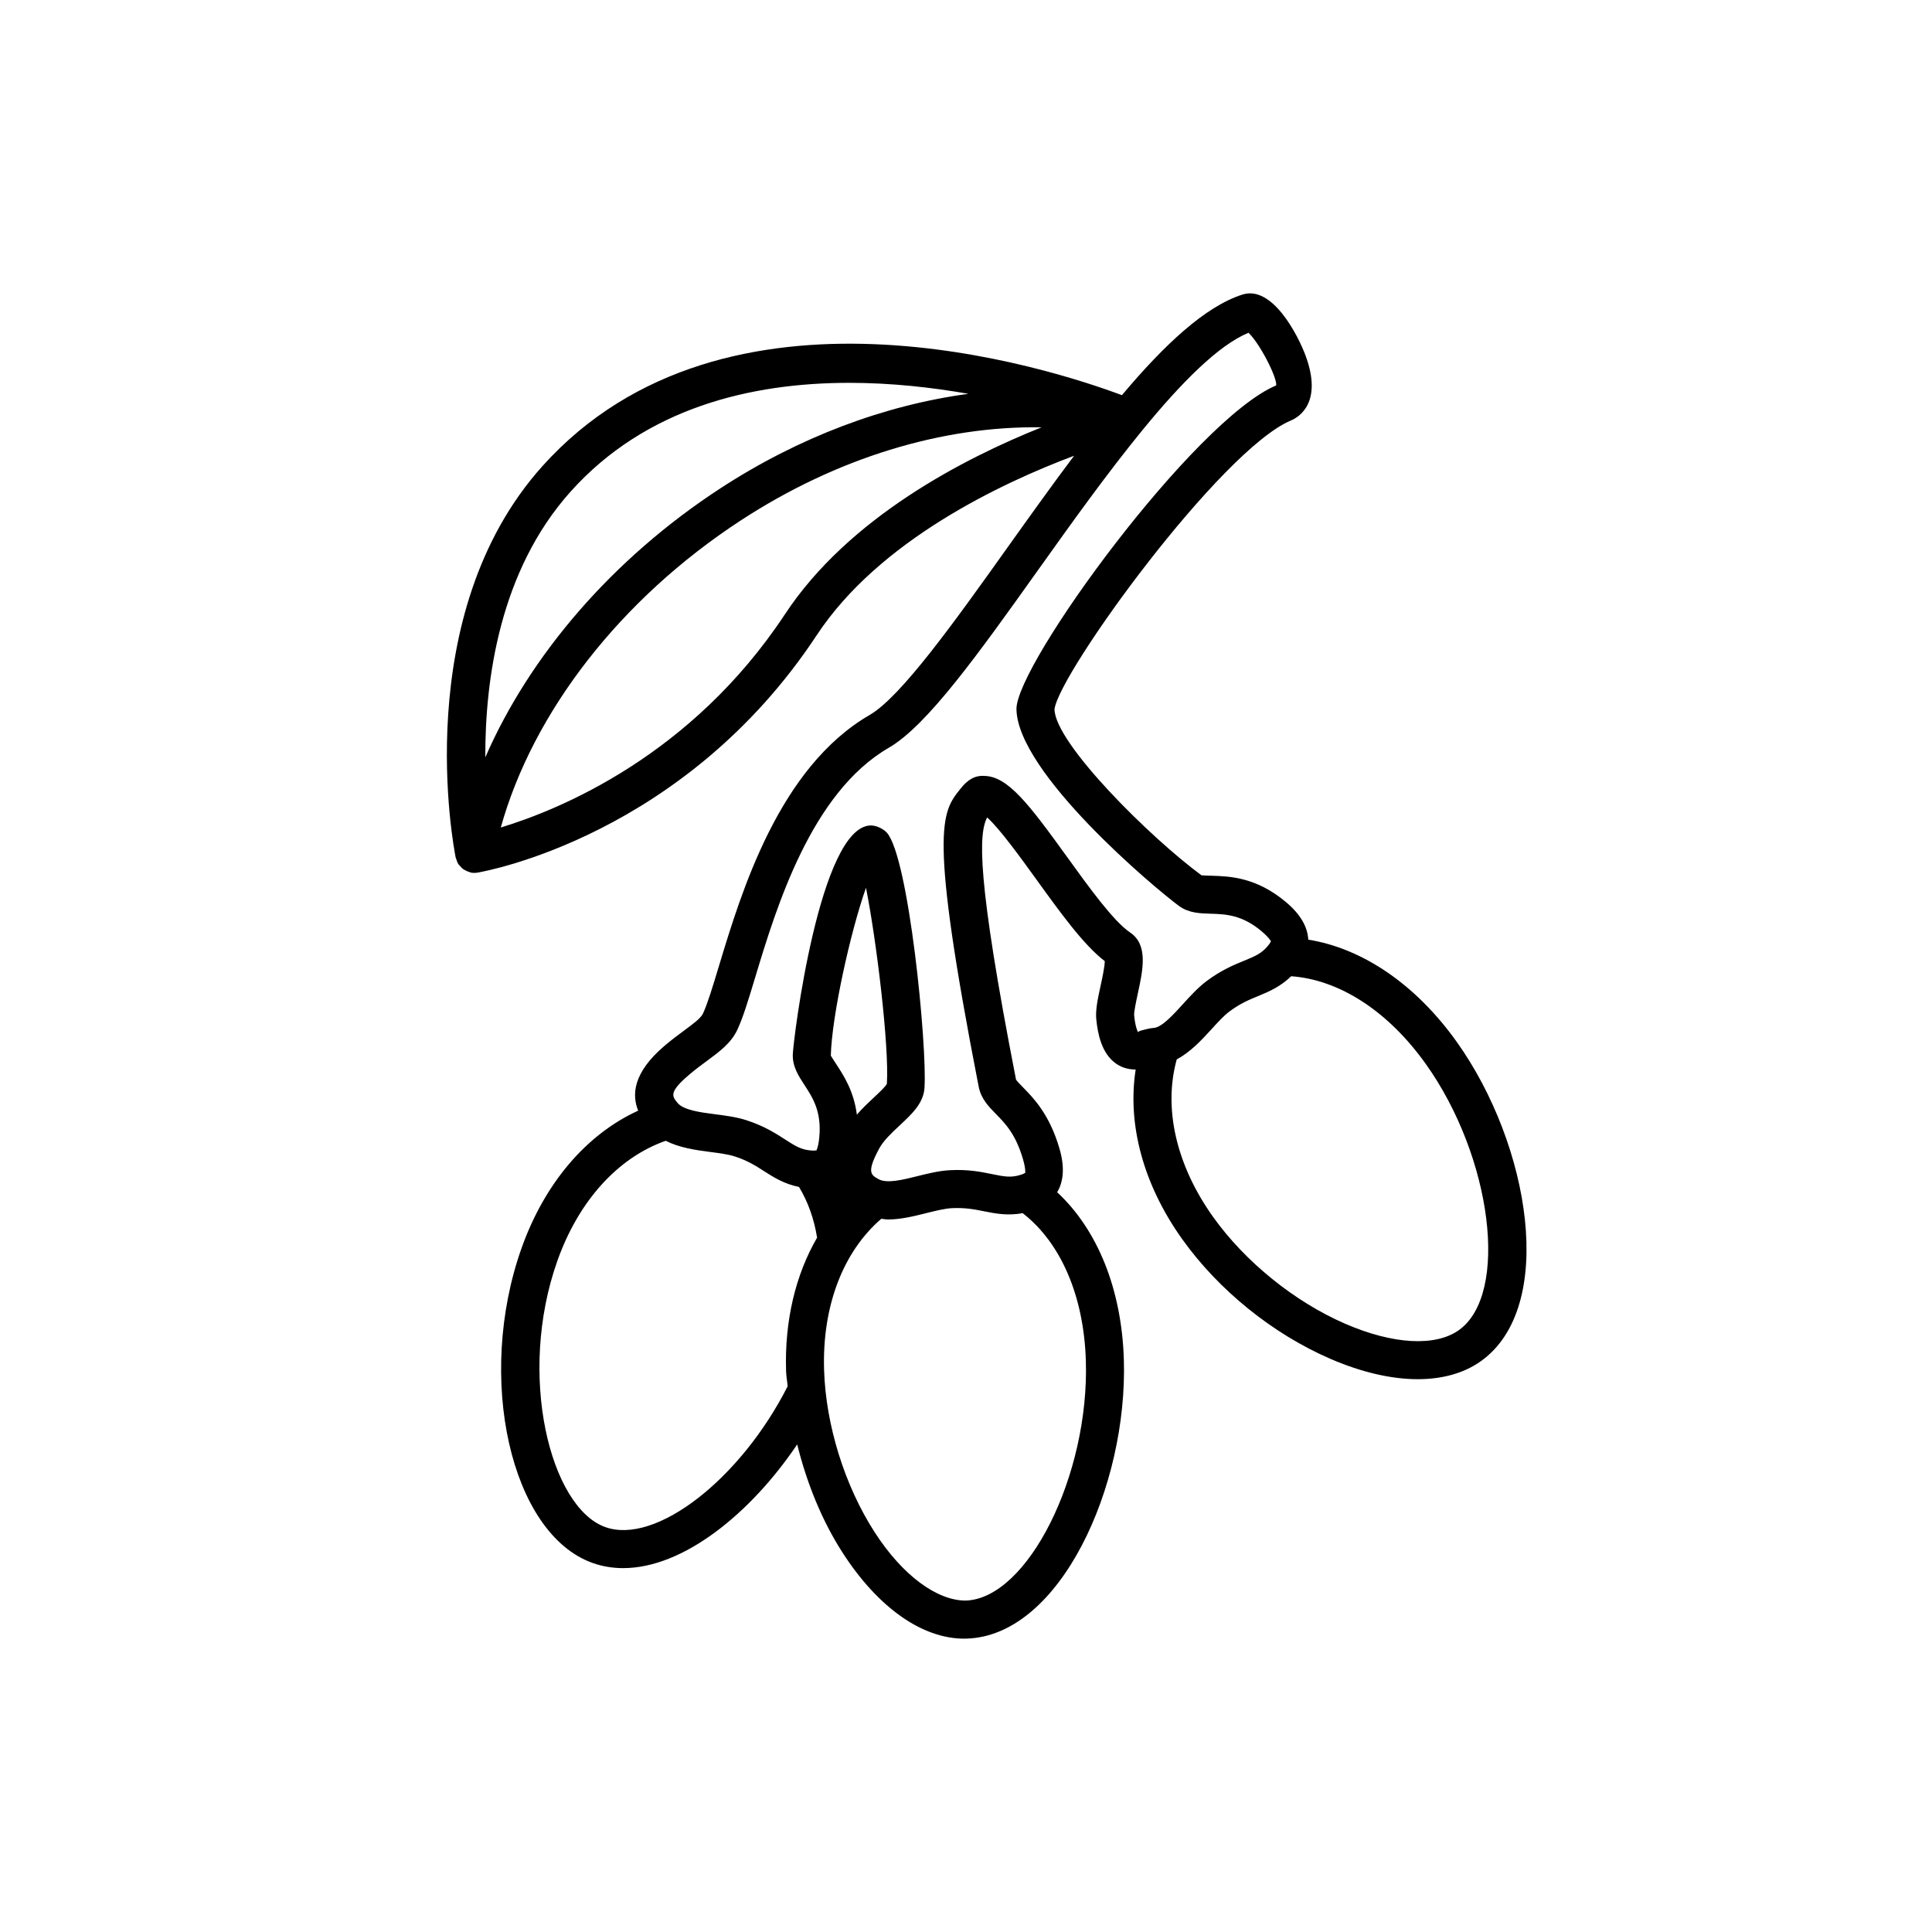
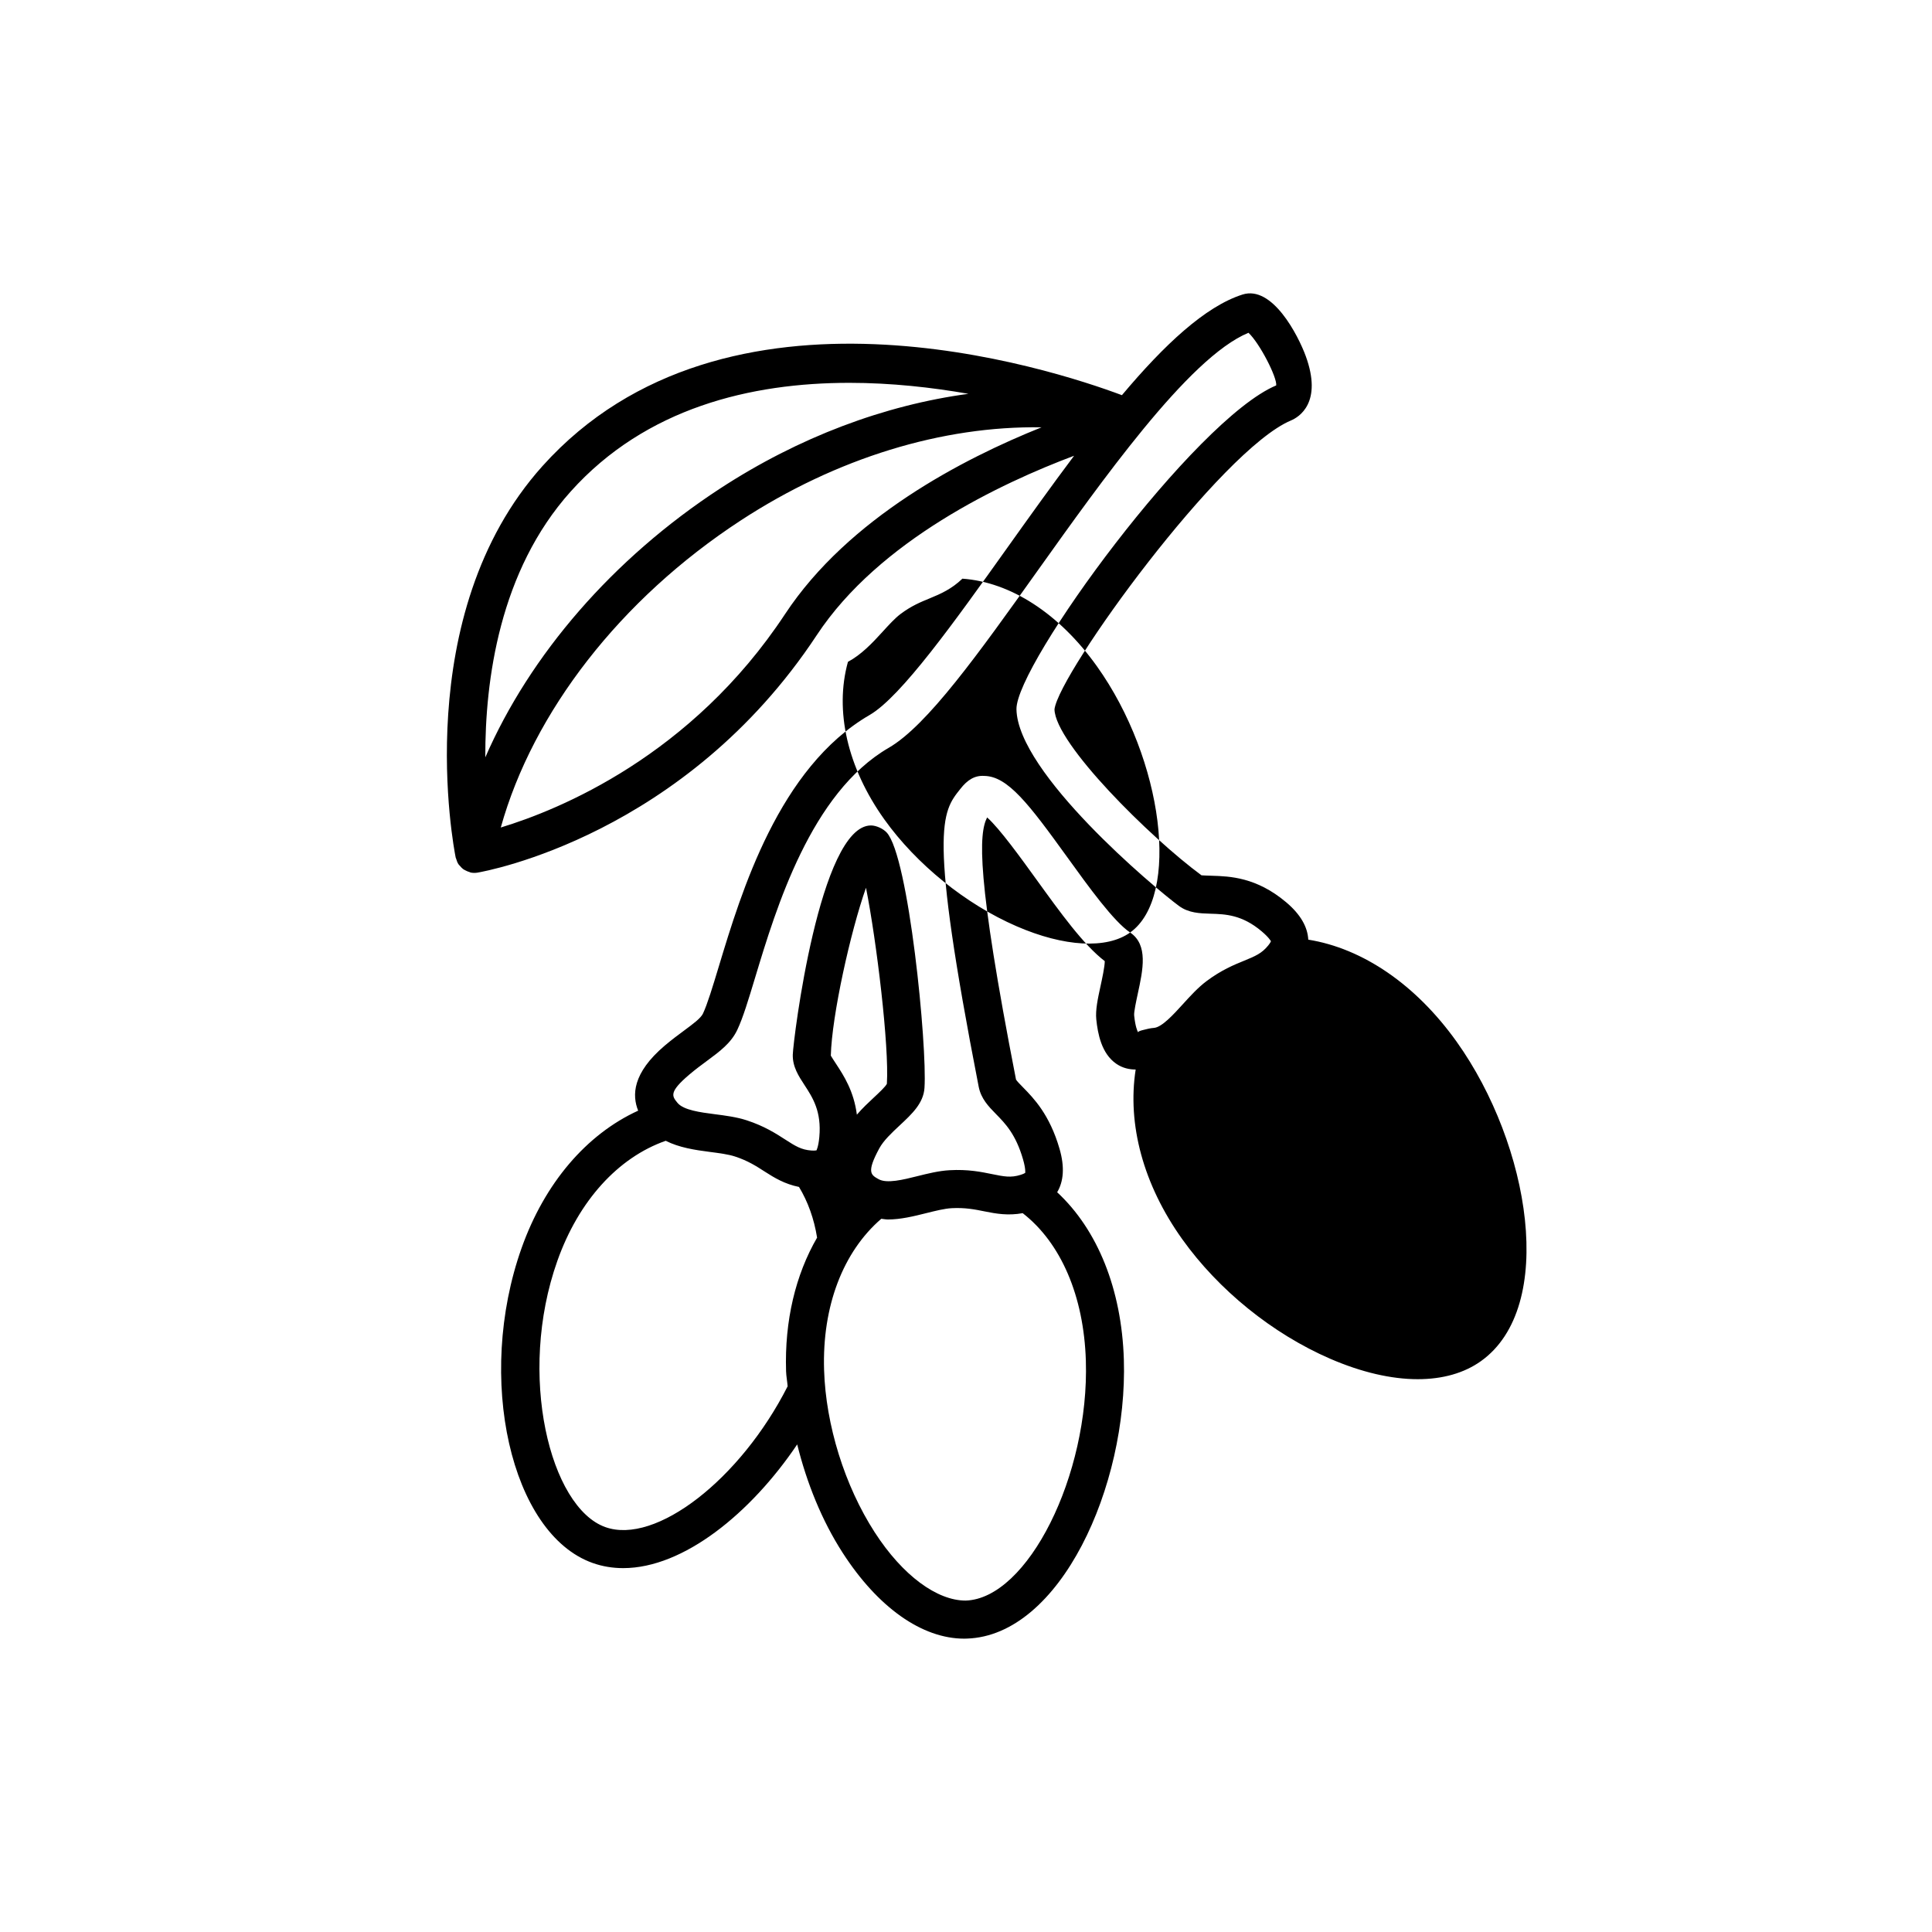
<svg xmlns="http://www.w3.org/2000/svg" fill="#000000" width="800px" height="800px" version="1.1" viewBox="144 144 512 512">
-   <path d="m530.02 420.06c-10.805-15.133-24.859-24.719-39.312-27.043-0.18-3.336-2-6.648-5.856-9.906-7.898-6.668-14.996-6.883-19.695-7.031-1.066-0.035-2.527-0.078-2.746-0.113-13.586-9.996-38.789-34.945-38.961-43.996 1.195-9.664 44.109-68.758 62.66-76.539 2.07-0.867 8.48-4.676 3.898-17.141-1.977-5.367-8.793-18.762-16.734-16.234-9.895 3.152-20.754 13.348-31.953 26.668-18.777-7.031-105-35.262-153.56 18.789-35.43 39.453-23.52 101.16-22.996 103.77 0 0.008 0.008 0.016 0.012 0.023 0.023 0.117 0.094 0.211 0.125 0.324 0.141 0.496 0.316 0.965 0.586 1.383 0.109 0.172 0.266 0.297 0.398 0.453 0.262 0.312 0.531 0.613 0.855 0.855 0.184 0.137 0.391 0.223 0.59 0.332 0.352 0.191 0.711 0.348 1.102 0.453 0.109 0.031 0.195 0.105 0.309 0.129 0.316 0.062 0.633 0.09 0.941 0.09h0.012 0.02c0.277 0 0.555-0.023 0.832-0.07 2.223-0.375 54.895-9.875 89.914-62.953 16.551-25.082 48.902-40.285 68.184-47.523-5.922 7.883-11.875 16.219-17.773 24.488-13.801 19.359-28.07 39.379-36.395 44.203-24.055 13.93-34.012 46.883-39.961 66.574-1.633 5.402-3.047 10.066-4.223 12.57-0.582 1.227-2.613 2.727-4.965 4.469-1.586 1.172-3.336 2.469-5.172 4.023-8.621 7.32-8.656 13.215-7.035 17.23-13.723 6.273-24.797 19.227-30.906 36.438-12.207 34.395-2.875 75.719 18.84 83.43 2.617 0.93 5.328 1.363 8.102 1.363 16.016 0 33.871-14.621 46.109-32.785 2.535 10.215 6.523 20.16 12.055 28.734 9.344 14.496 21.039 22.742 32.195 22.742 0.234 0 0.469-0.004 0.703-0.016 24.719-0.773 42.668-40.395 41.613-73.961-0.582-18.59-6.941-34.363-17.672-44.324 1.703-2.875 2.031-6.644 0.633-11.496-2.629-9.102-6.863-13.426-9.668-16.289-0.734-0.742-1.73-1.766-1.875-2.09-10.539-53.988-9.855-65.121-7.656-69.457 3.277 2.883 9.031 10.863 13.043 16.418 6.441 8.922 12.543 17.379 18.141 21.672-0.031 1.566-0.695 4.609-1.113 6.539-0.746 3.438-1.391 6.41-1.137 8.91 0.391 3.738 1.359 9.027 5.285 11.734 1.719 1.184 3.512 1.531 5.152 1.531-2.262 14.512 2.012 30.496 12.328 44.949 9.652 13.52 23.945 25.074 39.207 31.695 8.328 3.609 16.242 5.422 23.219 5.422 6.555 0 12.281-1.594 16.762-4.797 20.133-14.383 13.055-57.305-6.461-84.641zm-234.77-145.82c19.945-22.207 47.805-28.785 73.836-28.785 11.113 0 21.871 1.211 31.559 2.91-22.23 3-44.902 11.453-65.848 25.121-28.414 18.559-50.363 44.078-62.188 71.223-0.066-20.426 3.734-49.414 22.641-70.469zm56.793 32.508c-24.797 37.586-59.848 51.852-75.332 56.551 8.539-30.59 31.688-60.539 63.598-81.379 25.457-16.621 53.504-25.086 79.707-24.676-20.715 8.289-51.141 23.988-67.973 49.504zm-47.617 241.95c-14.641-5.199-23.438-40.355-12.719-70.562 5.652-15.926 16.074-27.375 28.715-31.816 3.535 1.797 7.734 2.441 11.633 2.941 2.543 0.328 4.949 0.641 6.742 1.227 3.41 1.117 5.668 2.574 7.852 3.984 2.578 1.66 5.301 3.312 9.094 4.078 2.371 3.938 3.992 8.422 4.793 13.434-5.707 9.84-8.637 22.023-8.219 35.395 0.043 1.324 0.309 2.672 0.414 4.004-12.531 24.68-34.965 42.082-48.305 37.316zm66.652-109.3c-0.801-6.25-3.488-10.363-5.426-13.328-0.582-0.891-1.383-2.121-1.477-2.312 0.266-10.574 5.199-32.82 9.32-44.492 2.828 14.25 6.168 42.055 5.535 51.949-0.32 0.723-2.199 2.477-3.445 3.637-1.414 1.32-3.027 2.82-4.508 4.547zm28.828 128.77c-7.512 0.016-16.648-6.535-24.117-18.121-7.938-12.305-12.945-28.367-13.398-42.98-0.527-16.883 5.008-31.336 15.16-40.078 0.586 0.059 1.164 0.188 1.758 0.188 3.406 0 6.906-0.871 10.16-1.684 2.488-0.621 4.836-1.207 6.723-1.312 3.582-0.195 6.215 0.34 8.762 0.855 3.043 0.617 6.211 1.168 10.07 0.465 10.098 7.84 16.203 21.906 16.738 39.086 0.953 30.383-15.426 63.066-31.855 63.582zm43.59-177.04c-4.41-2.981-10.934-12.023-16.684-19.996-10.148-14.066-15.734-21.41-21.953-21.504-2.496-0.176-4.481 1.012-6.391 3.484-4.898 6.141-8.438 10.574 4.894 78.883 0.625 3.191 2.629 5.238 4.566 7.219 2.465 2.512 5.266 5.363 7.184 12.027 0.754 2.598 0.562 3.531 0.594 3.559-0.062 0.055-0.375 0.277-1.227 0.543-2.602 0.828-4.453 0.438-7.527-0.184-2.867-0.586-6.41-1.324-11.324-1.039-2.832 0.156-5.766 0.887-8.602 1.594-3.578 0.895-8.031 2.027-10.223 0.762-2.004-1.117-3.207-1.789 0.195-8.109 1.152-2.137 3.34-4.172 5.453-6.144 3.223-3.008 6.269-5.844 6.543-9.891 0.758-11.051-4.168-61.469-10.023-67.719-0.953-1.02-2.762-1.859-4.156-1.859h-0.004c-13.574 0.023-20.609 56.773-20.715 60.746-0.078 3.188 1.543 5.672 3.121 8.078 2.125 3.258 4.535 6.945 3.91 13.742-0.246 2.691-0.762 3.488-0.738 3.527-0.082 0.02-0.469 0.109-1.34 0.055-2.723-0.188-4.309-1.211-6.941-2.906-2.465-1.59-5.535-3.566-10.176-5.086-2.695-0.887-5.691-1.27-8.594-1.645-3.66-0.473-8.223-1.059-9.805-3.008-1.453-1.77-2.328-2.84 3.144-7.484 1.645-1.398 3.219-2.555 4.641-3.606 3.449-2.547 6.426-4.746 8.082-8.27 1.496-3.172 2.934-7.93 4.754-13.953 5.519-18.262 14.754-48.832 35.363-60.766 10.215-5.914 23.809-24.984 39.551-47.07 8.648-12.137 18.285-25.629 27.684-37.113 0.016-0.02 0.031-0.035 0.047-0.055 0.066-0.082 0.133-0.164 0.199-0.246 0 0 0.004-0.008 0.008-0.012 10.07-12.27 19.859-22.188 27.848-25.492 2.973 2.769 7.609 11.828 7.352 13.949-21.574 9.043-69.047 73.961-68.836 85.828 0.305 16.875 36.43 47.227 43.059 52.113 2.562 1.891 5.535 1.977 8.41 2.066 3.887 0.121 8.289 0.254 13.5 4.656 2.066 1.742 2.426 2.621 2.477 2.629-0.031 0.078-0.168 0.434-0.723 1.125-1.711 2.125-3.465 2.844-6.363 4.035-2.715 1.105-6.09 2.496-9.992 5.422-2.273 1.707-4.305 3.945-6.273 6.109-2.481 2.731-5.57 6.129-7.656 6.281-0.891 0.062-1.918 0.301-3 0.59-0.48 0.129-1.25 0.336-1.199 0.594-0.203-0.348-0.742-1.52-1.047-4.477-0.094-0.906 0.543-3.812 0.953-5.738 1.387-6.379 2.816-12.977-2.019-16.246zm87.133 105.36c-6.219 4.441-17.477 3.816-30.117-1.672-13.43-5.824-26.523-16.41-35.02-28.305-9.812-13.75-13.23-28.848-9.645-41.758 3.496-1.867 6.43-4.941 9.074-7.852 1.727-1.898 3.356-3.695 4.867-4.828 2.867-2.156 5.352-3.172 7.758-4.156 2.867-1.176 5.809-2.477 8.629-5.203 12.758 0.91 25.648 9.211 35.641 23.199 17.664 24.746 22.191 61.02 8.812 70.574z" />
+   <path d="m530.02 420.06c-10.805-15.133-24.859-24.719-39.312-27.043-0.18-3.336-2-6.648-5.856-9.906-7.898-6.668-14.996-6.883-19.695-7.031-1.066-0.035-2.527-0.078-2.746-0.113-13.586-9.996-38.789-34.945-38.961-43.996 1.195-9.664 44.109-68.758 62.66-76.539 2.07-0.867 8.48-4.676 3.898-17.141-1.977-5.367-8.793-18.762-16.734-16.234-9.895 3.152-20.754 13.348-31.953 26.668-18.777-7.031-105-35.262-153.56 18.789-35.43 39.453-23.52 101.16-22.996 103.77 0 0.008 0.008 0.016 0.012 0.023 0.023 0.117 0.094 0.211 0.125 0.324 0.141 0.496 0.316 0.965 0.586 1.383 0.109 0.172 0.266 0.297 0.398 0.453 0.262 0.312 0.531 0.613 0.855 0.855 0.184 0.137 0.391 0.223 0.59 0.332 0.352 0.191 0.711 0.348 1.102 0.453 0.109 0.031 0.195 0.105 0.309 0.129 0.316 0.062 0.633 0.09 0.941 0.09h0.012 0.02c0.277 0 0.555-0.023 0.832-0.07 2.223-0.375 54.895-9.875 89.914-62.953 16.551-25.082 48.902-40.285 68.184-47.523-5.922 7.883-11.875 16.219-17.773 24.488-13.801 19.359-28.07 39.379-36.395 44.203-24.055 13.93-34.012 46.883-39.961 66.574-1.633 5.402-3.047 10.066-4.223 12.57-0.582 1.227-2.613 2.727-4.965 4.469-1.586 1.172-3.336 2.469-5.172 4.023-8.621 7.32-8.656 13.215-7.035 17.23-13.723 6.273-24.797 19.227-30.906 36.438-12.207 34.395-2.875 75.719 18.84 83.43 2.617 0.93 5.328 1.363 8.102 1.363 16.016 0 33.871-14.621 46.109-32.785 2.535 10.215 6.523 20.16 12.055 28.734 9.344 14.496 21.039 22.742 32.195 22.742 0.234 0 0.469-0.004 0.703-0.016 24.719-0.773 42.668-40.395 41.613-73.961-0.582-18.59-6.941-34.363-17.672-44.324 1.703-2.875 2.031-6.644 0.633-11.496-2.629-9.102-6.863-13.426-9.668-16.289-0.734-0.742-1.73-1.766-1.875-2.09-10.539-53.988-9.855-65.121-7.656-69.457 3.277 2.883 9.031 10.863 13.043 16.418 6.441 8.922 12.543 17.379 18.141 21.672-0.031 1.566-0.695 4.609-1.113 6.539-0.746 3.438-1.391 6.41-1.137 8.91 0.391 3.738 1.359 9.027 5.285 11.734 1.719 1.184 3.512 1.531 5.152 1.531-2.262 14.512 2.012 30.496 12.328 44.949 9.652 13.52 23.945 25.074 39.207 31.695 8.328 3.609 16.242 5.422 23.219 5.422 6.555 0 12.281-1.594 16.762-4.797 20.133-14.383 13.055-57.305-6.461-84.641zm-234.77-145.82c19.945-22.207 47.805-28.785 73.836-28.785 11.113 0 21.871 1.211 31.559 2.91-22.23 3-44.902 11.453-65.848 25.121-28.414 18.559-50.363 44.078-62.188 71.223-0.066-20.426 3.734-49.414 22.641-70.469zm56.793 32.508c-24.797 37.586-59.848 51.852-75.332 56.551 8.539-30.59 31.688-60.539 63.598-81.379 25.457-16.621 53.504-25.086 79.707-24.676-20.715 8.289-51.141 23.988-67.973 49.504zm-47.617 241.95c-14.641-5.199-23.438-40.355-12.719-70.562 5.652-15.926 16.074-27.375 28.715-31.816 3.535 1.797 7.734 2.441 11.633 2.941 2.543 0.328 4.949 0.641 6.742 1.227 3.41 1.117 5.668 2.574 7.852 3.984 2.578 1.66 5.301 3.312 9.094 4.078 2.371 3.938 3.992 8.422 4.793 13.434-5.707 9.84-8.637 22.023-8.219 35.395 0.043 1.324 0.309 2.672 0.414 4.004-12.531 24.68-34.965 42.082-48.305 37.316zm66.652-109.3c-0.801-6.25-3.488-10.363-5.426-13.328-0.582-0.891-1.383-2.121-1.477-2.312 0.266-10.574 5.199-32.82 9.32-44.492 2.828 14.25 6.168 42.055 5.535 51.949-0.32 0.723-2.199 2.477-3.445 3.637-1.414 1.32-3.027 2.82-4.508 4.547zm28.828 128.77c-7.512 0.016-16.648-6.535-24.117-18.121-7.938-12.305-12.945-28.367-13.398-42.98-0.527-16.883 5.008-31.336 15.16-40.078 0.586 0.059 1.164 0.188 1.758 0.188 3.406 0 6.906-0.871 10.16-1.684 2.488-0.621 4.836-1.207 6.723-1.312 3.582-0.195 6.215 0.34 8.762 0.855 3.043 0.617 6.211 1.168 10.07 0.465 10.098 7.84 16.203 21.906 16.738 39.086 0.953 30.383-15.426 63.066-31.855 63.582zm43.59-177.04c-4.41-2.981-10.934-12.023-16.684-19.996-10.148-14.066-15.734-21.41-21.953-21.504-2.496-0.176-4.481 1.012-6.391 3.484-4.898 6.141-8.438 10.574 4.894 78.883 0.625 3.191 2.629 5.238 4.566 7.219 2.465 2.512 5.266 5.363 7.184 12.027 0.754 2.598 0.562 3.531 0.594 3.559-0.062 0.055-0.375 0.277-1.227 0.543-2.602 0.828-4.453 0.438-7.527-0.184-2.867-0.586-6.41-1.324-11.324-1.039-2.832 0.156-5.766 0.887-8.602 1.594-3.578 0.895-8.031 2.027-10.223 0.762-2.004-1.117-3.207-1.789 0.195-8.109 1.152-2.137 3.34-4.172 5.453-6.144 3.223-3.008 6.269-5.844 6.543-9.891 0.758-11.051-4.168-61.469-10.023-67.719-0.953-1.02-2.762-1.859-4.156-1.859h-0.004c-13.574 0.023-20.609 56.773-20.715 60.746-0.078 3.188 1.543 5.672 3.121 8.078 2.125 3.258 4.535 6.945 3.91 13.742-0.246 2.691-0.762 3.488-0.738 3.527-0.082 0.02-0.469 0.109-1.34 0.055-2.723-0.188-4.309-1.211-6.941-2.906-2.465-1.59-5.535-3.566-10.176-5.086-2.695-0.887-5.691-1.27-8.594-1.645-3.66-0.473-8.223-1.059-9.805-3.008-1.453-1.77-2.328-2.84 3.144-7.484 1.645-1.398 3.219-2.555 4.641-3.606 3.449-2.547 6.426-4.746 8.082-8.27 1.496-3.172 2.934-7.93 4.754-13.953 5.519-18.262 14.754-48.832 35.363-60.766 10.215-5.914 23.809-24.984 39.551-47.07 8.648-12.137 18.285-25.629 27.684-37.113 0.016-0.02 0.031-0.035 0.047-0.055 0.066-0.082 0.133-0.164 0.199-0.246 0 0 0.004-0.008 0.008-0.012 10.07-12.27 19.859-22.188 27.848-25.492 2.973 2.769 7.609 11.828 7.352 13.949-21.574 9.043-69.047 73.961-68.836 85.828 0.305 16.875 36.43 47.227 43.059 52.113 2.562 1.891 5.535 1.977 8.41 2.066 3.887 0.121 8.289 0.254 13.5 4.656 2.066 1.742 2.426 2.621 2.477 2.629-0.031 0.078-0.168 0.434-0.723 1.125-1.711 2.125-3.465 2.844-6.363 4.035-2.715 1.105-6.09 2.496-9.992 5.422-2.273 1.707-4.305 3.945-6.273 6.109-2.481 2.731-5.57 6.129-7.656 6.281-0.891 0.062-1.918 0.301-3 0.59-0.48 0.129-1.25 0.336-1.199 0.594-0.203-0.348-0.742-1.52-1.047-4.477-0.094-0.906 0.543-3.812 0.953-5.738 1.387-6.379 2.816-12.977-2.019-16.246zc-6.219 4.441-17.477 3.816-30.117-1.672-13.43-5.824-26.523-16.41-35.02-28.305-9.812-13.75-13.23-28.848-9.645-41.758 3.496-1.867 6.43-4.941 9.074-7.852 1.727-1.898 3.356-3.695 4.867-4.828 2.867-2.156 5.352-3.172 7.758-4.156 2.867-1.176 5.809-2.477 8.629-5.203 12.758 0.91 25.648 9.211 35.641 23.199 17.664 24.746 22.191 61.02 8.812 70.574z" />
</svg>